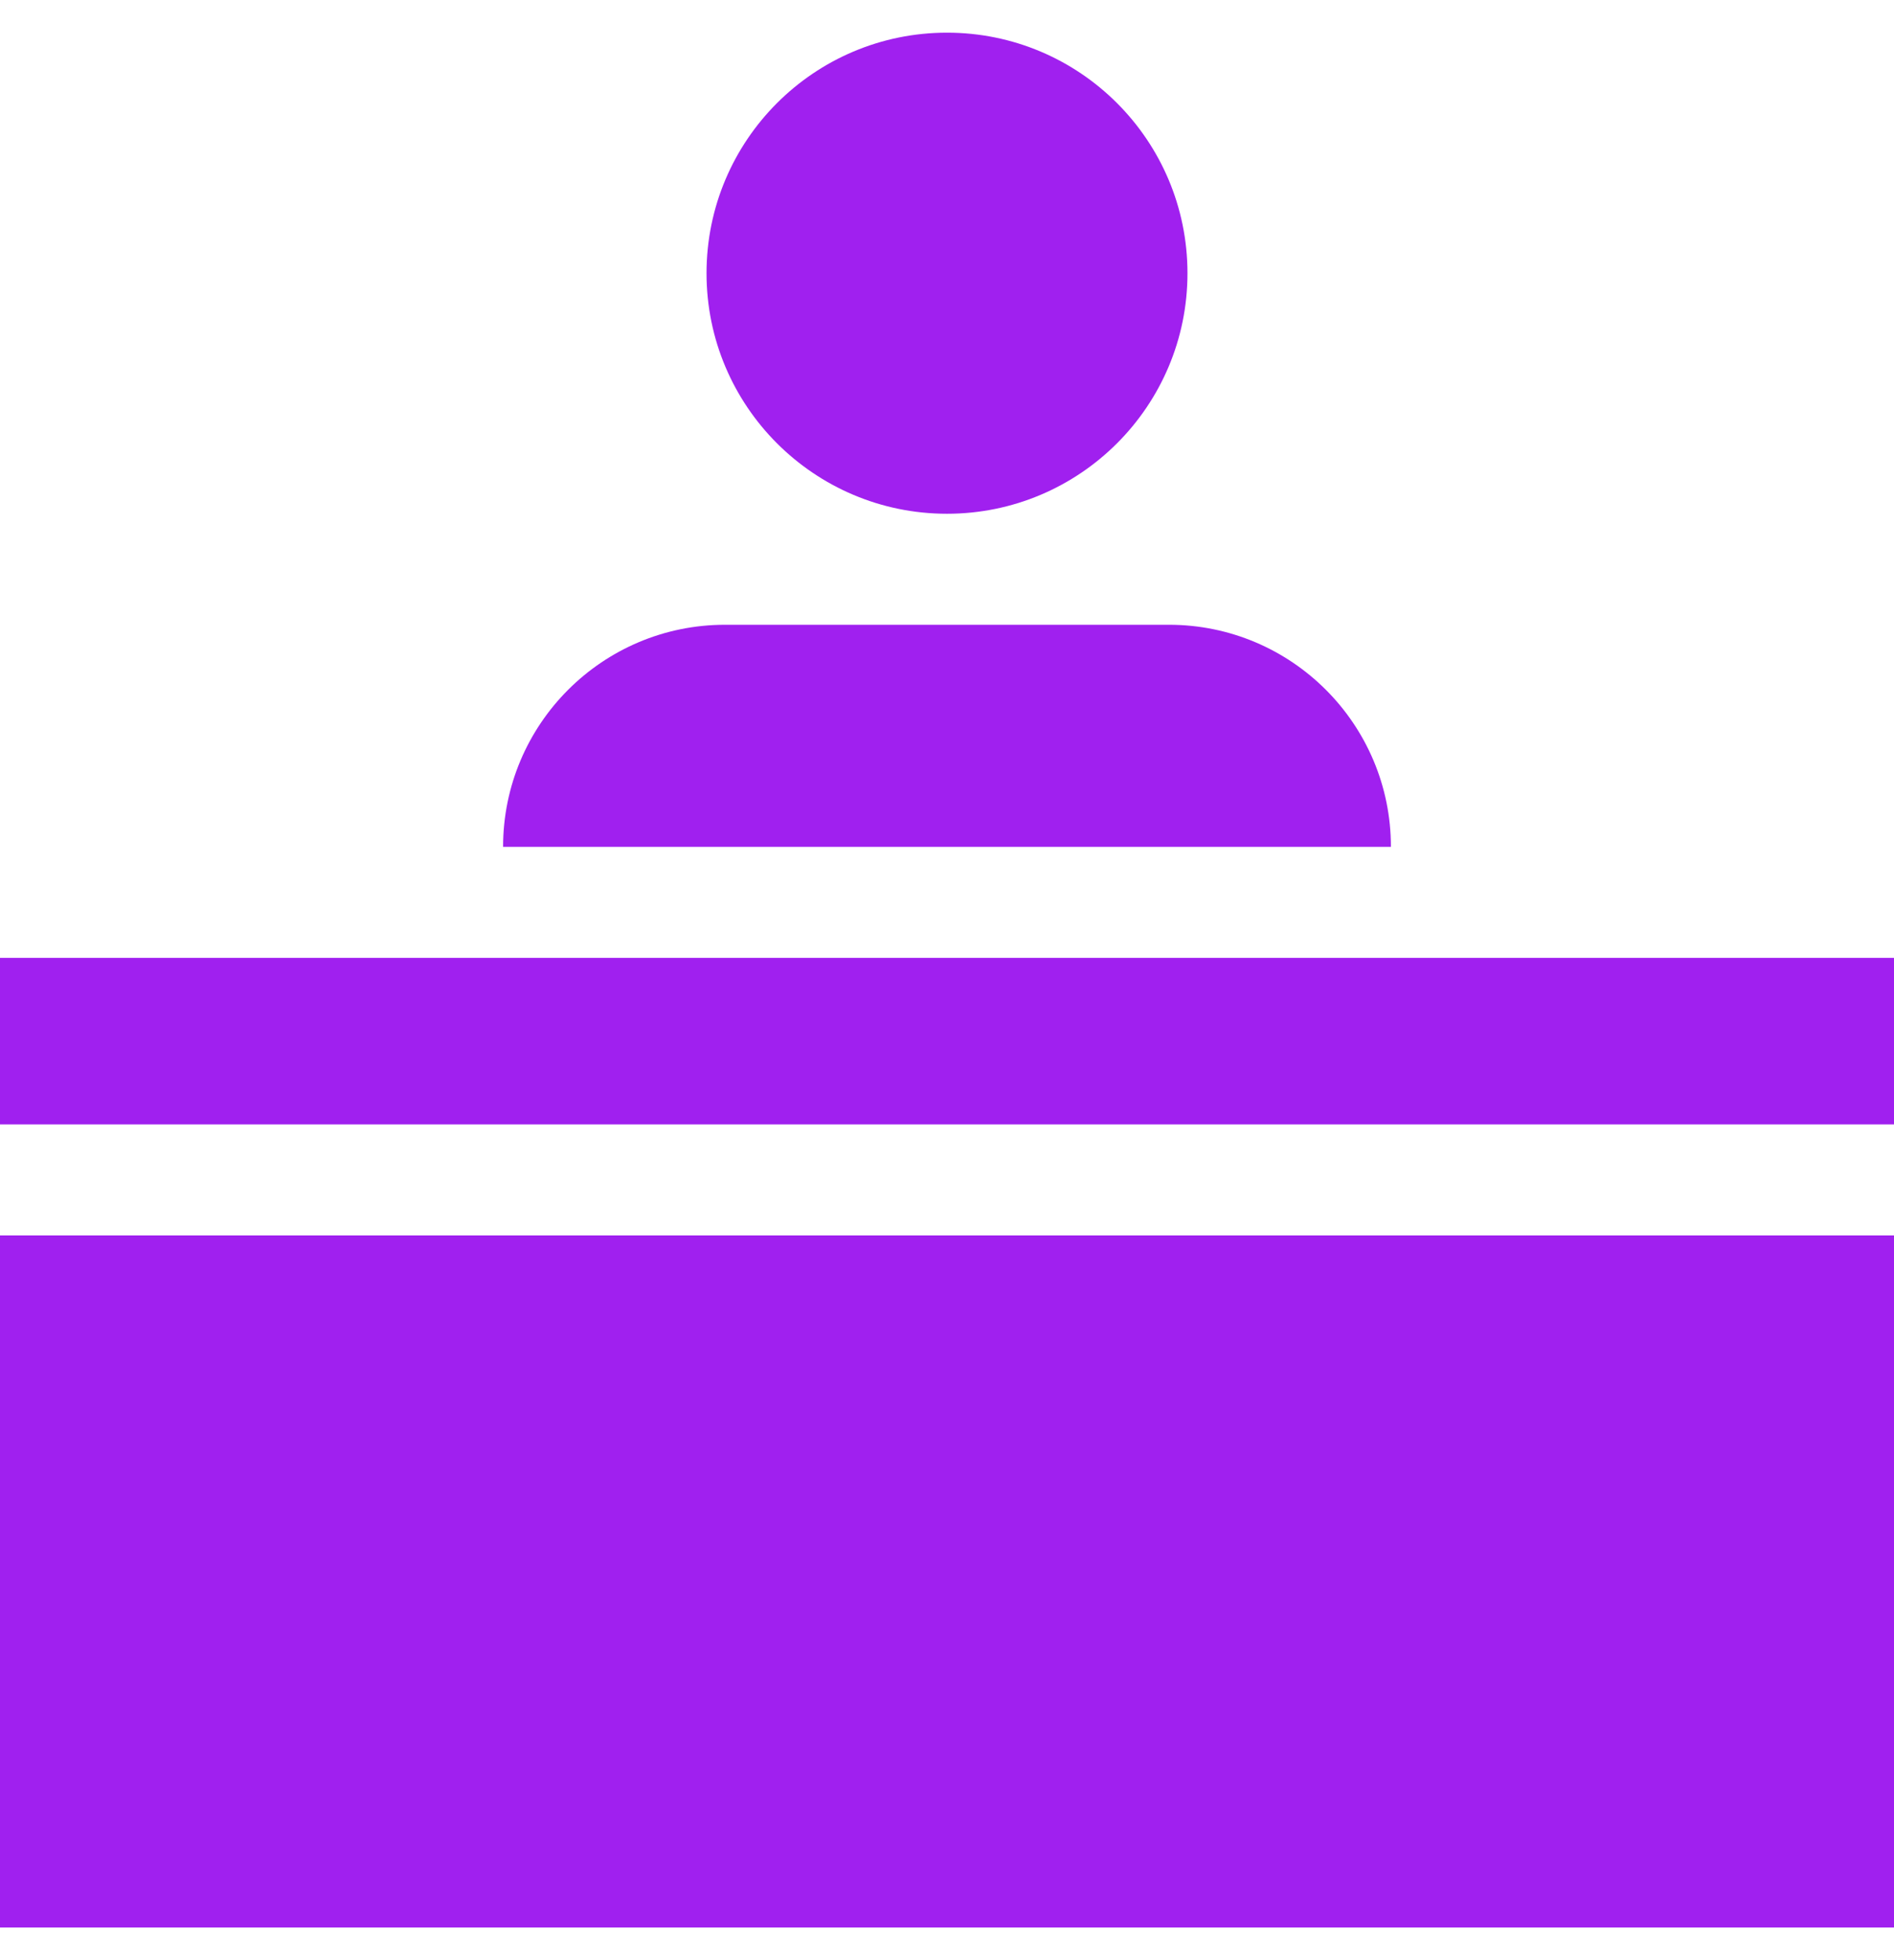
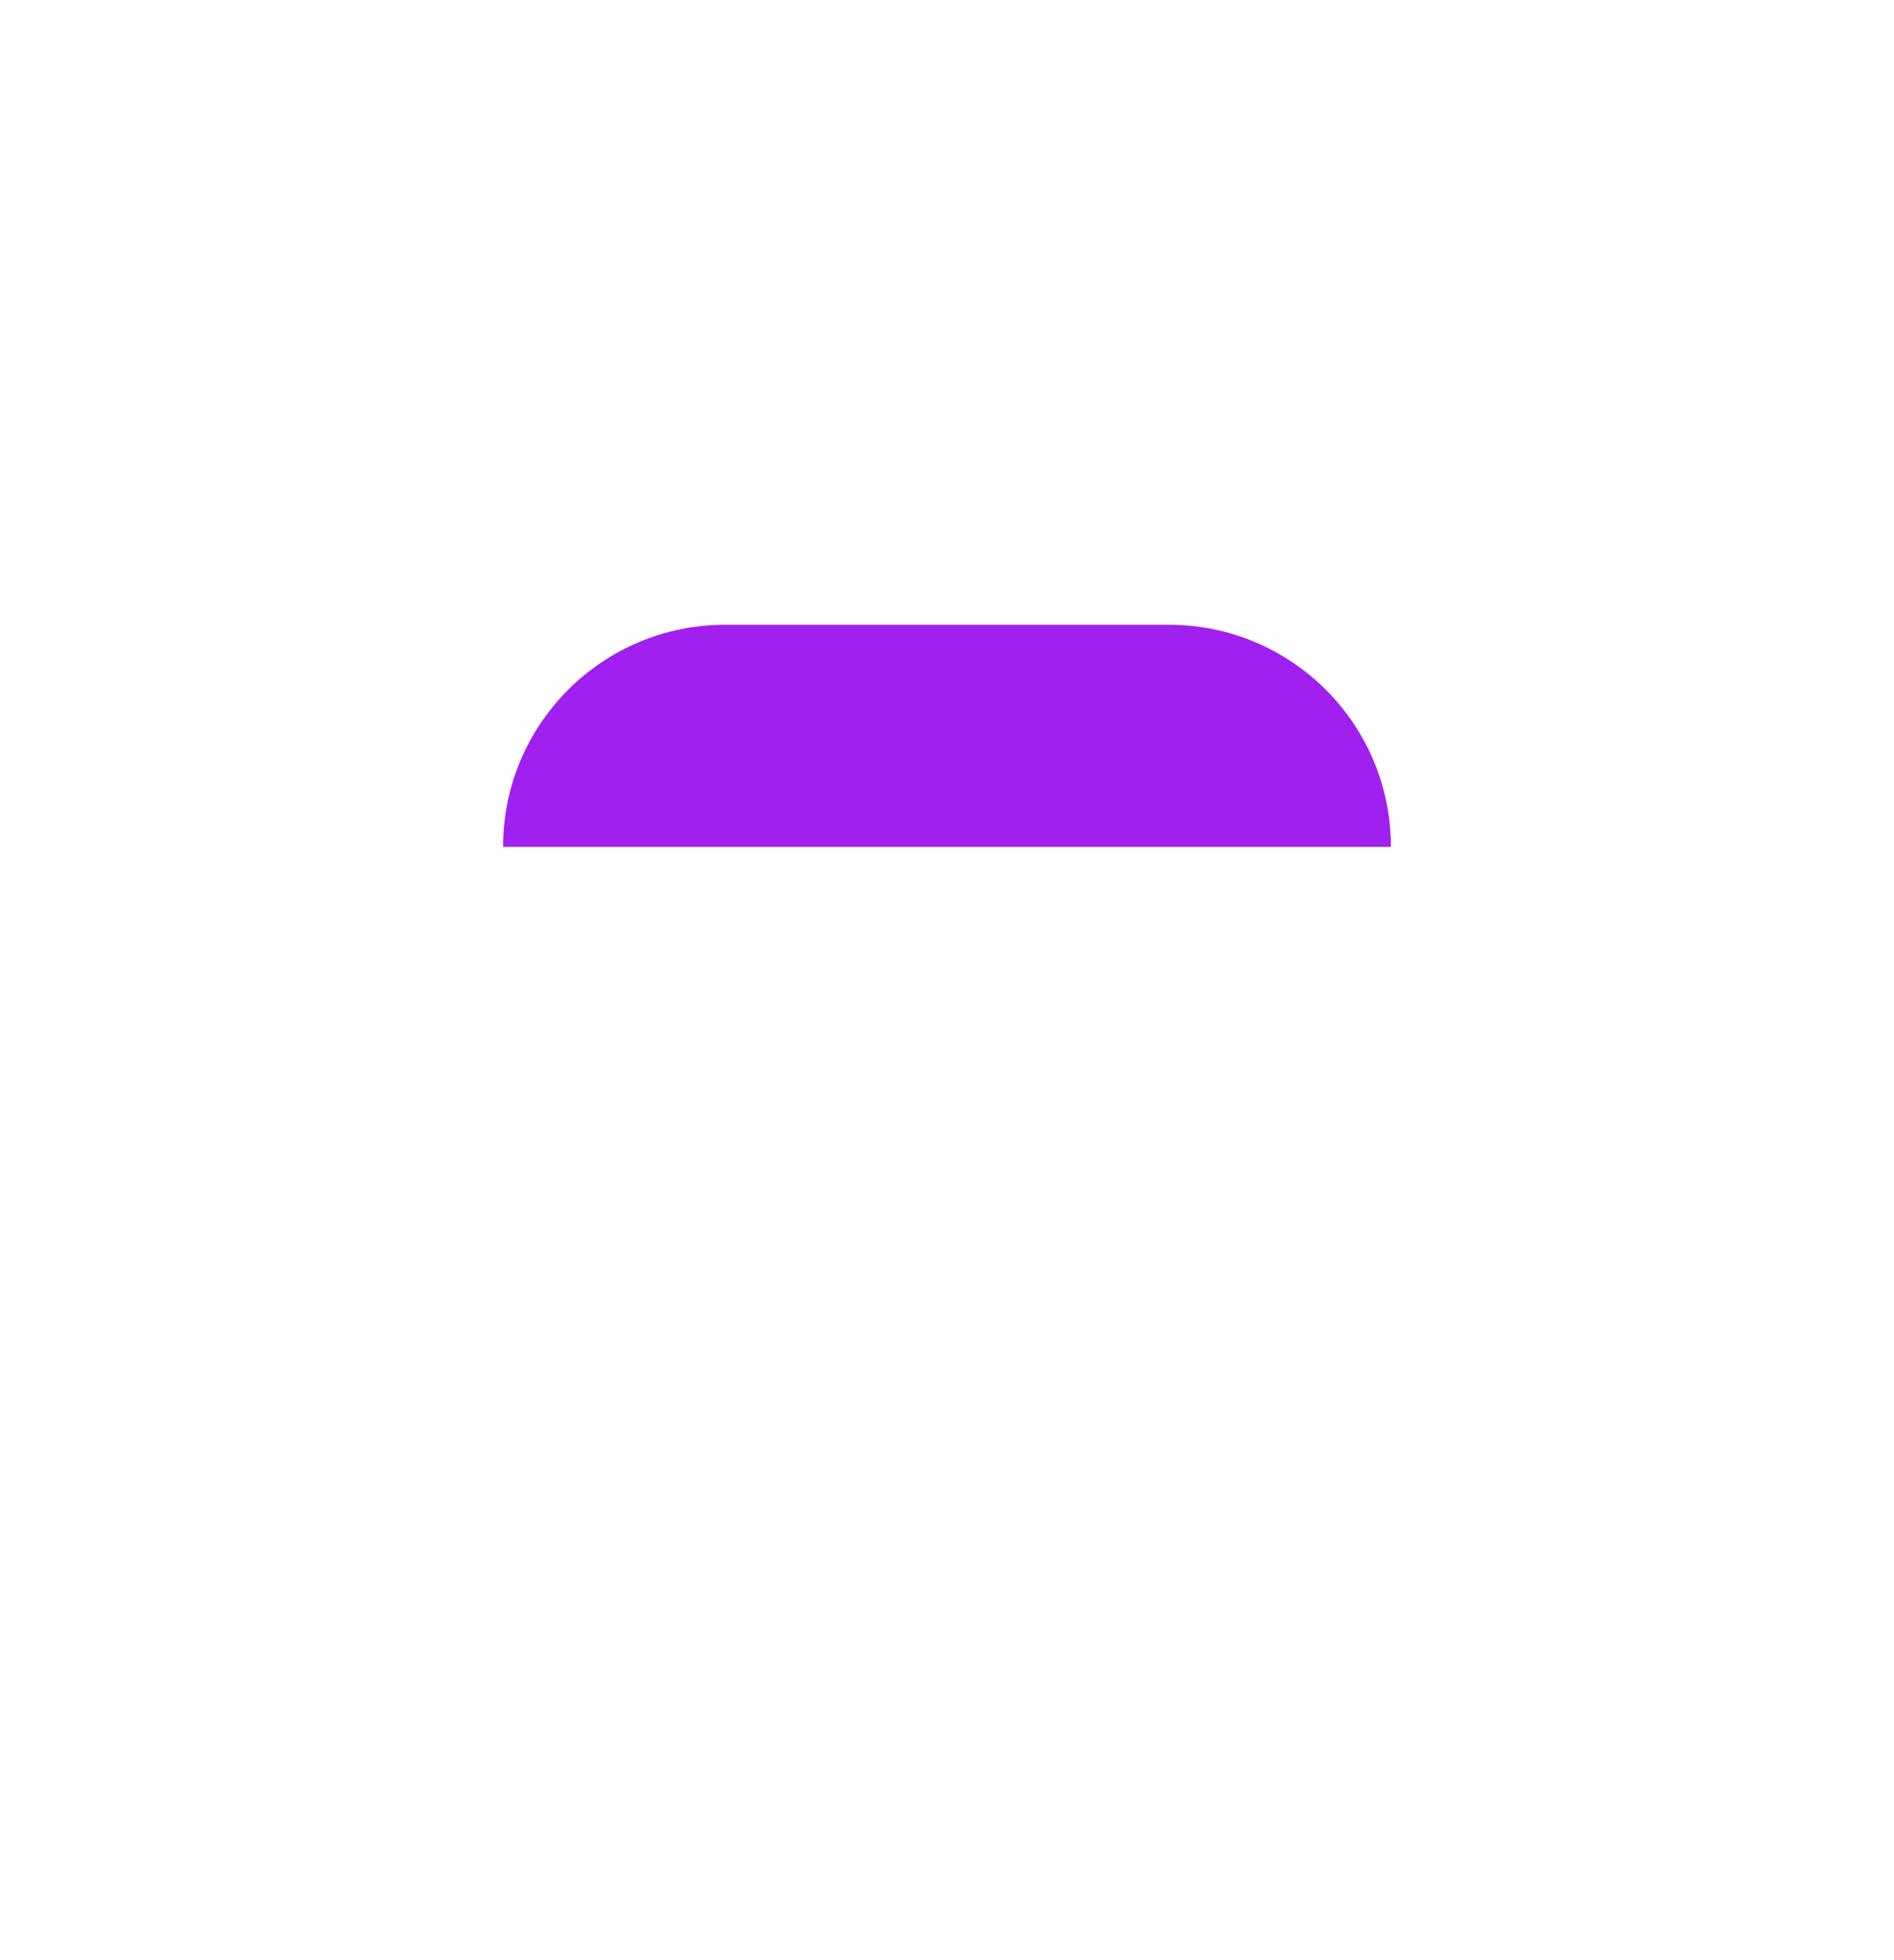
<svg xmlns="http://www.w3.org/2000/svg" fill="none" viewBox="0 0 29 30" height="30" width="29">
  <g clip-path="url(#clip0_2049_257)">
-     <path fill="#A020EF" d="M0 18.908H29V29.5H0V18.908Z" />
-     <path fill="#A020EF" d="M0 14.66H29V17.209H0V14.66Z" />
    <path fill="#A020EF" d="M17.898 9.562H11.102C9.225 9.562 7.703 11.084 7.703 12.961H21.297C21.297 11.084 19.775 9.562 17.898 9.562Z" />
-     <path fill="#A020EF" d="M18.182 4.182C18.182 6.215 16.533 7.863 14.5 7.863C12.467 7.863 10.818 6.215 10.818 4.182C10.818 2.148 12.467 0.5 14.5 0.5C16.533 0.5 18.182 2.148 18.182 4.182Z" />
  </g>
  <defs>
    <clipPath id="clip0_2049_257">
      <rect transform="translate(0 0.5)" fill="white" height="29" width="29" />
    </clipPath>
  </defs>
</svg>